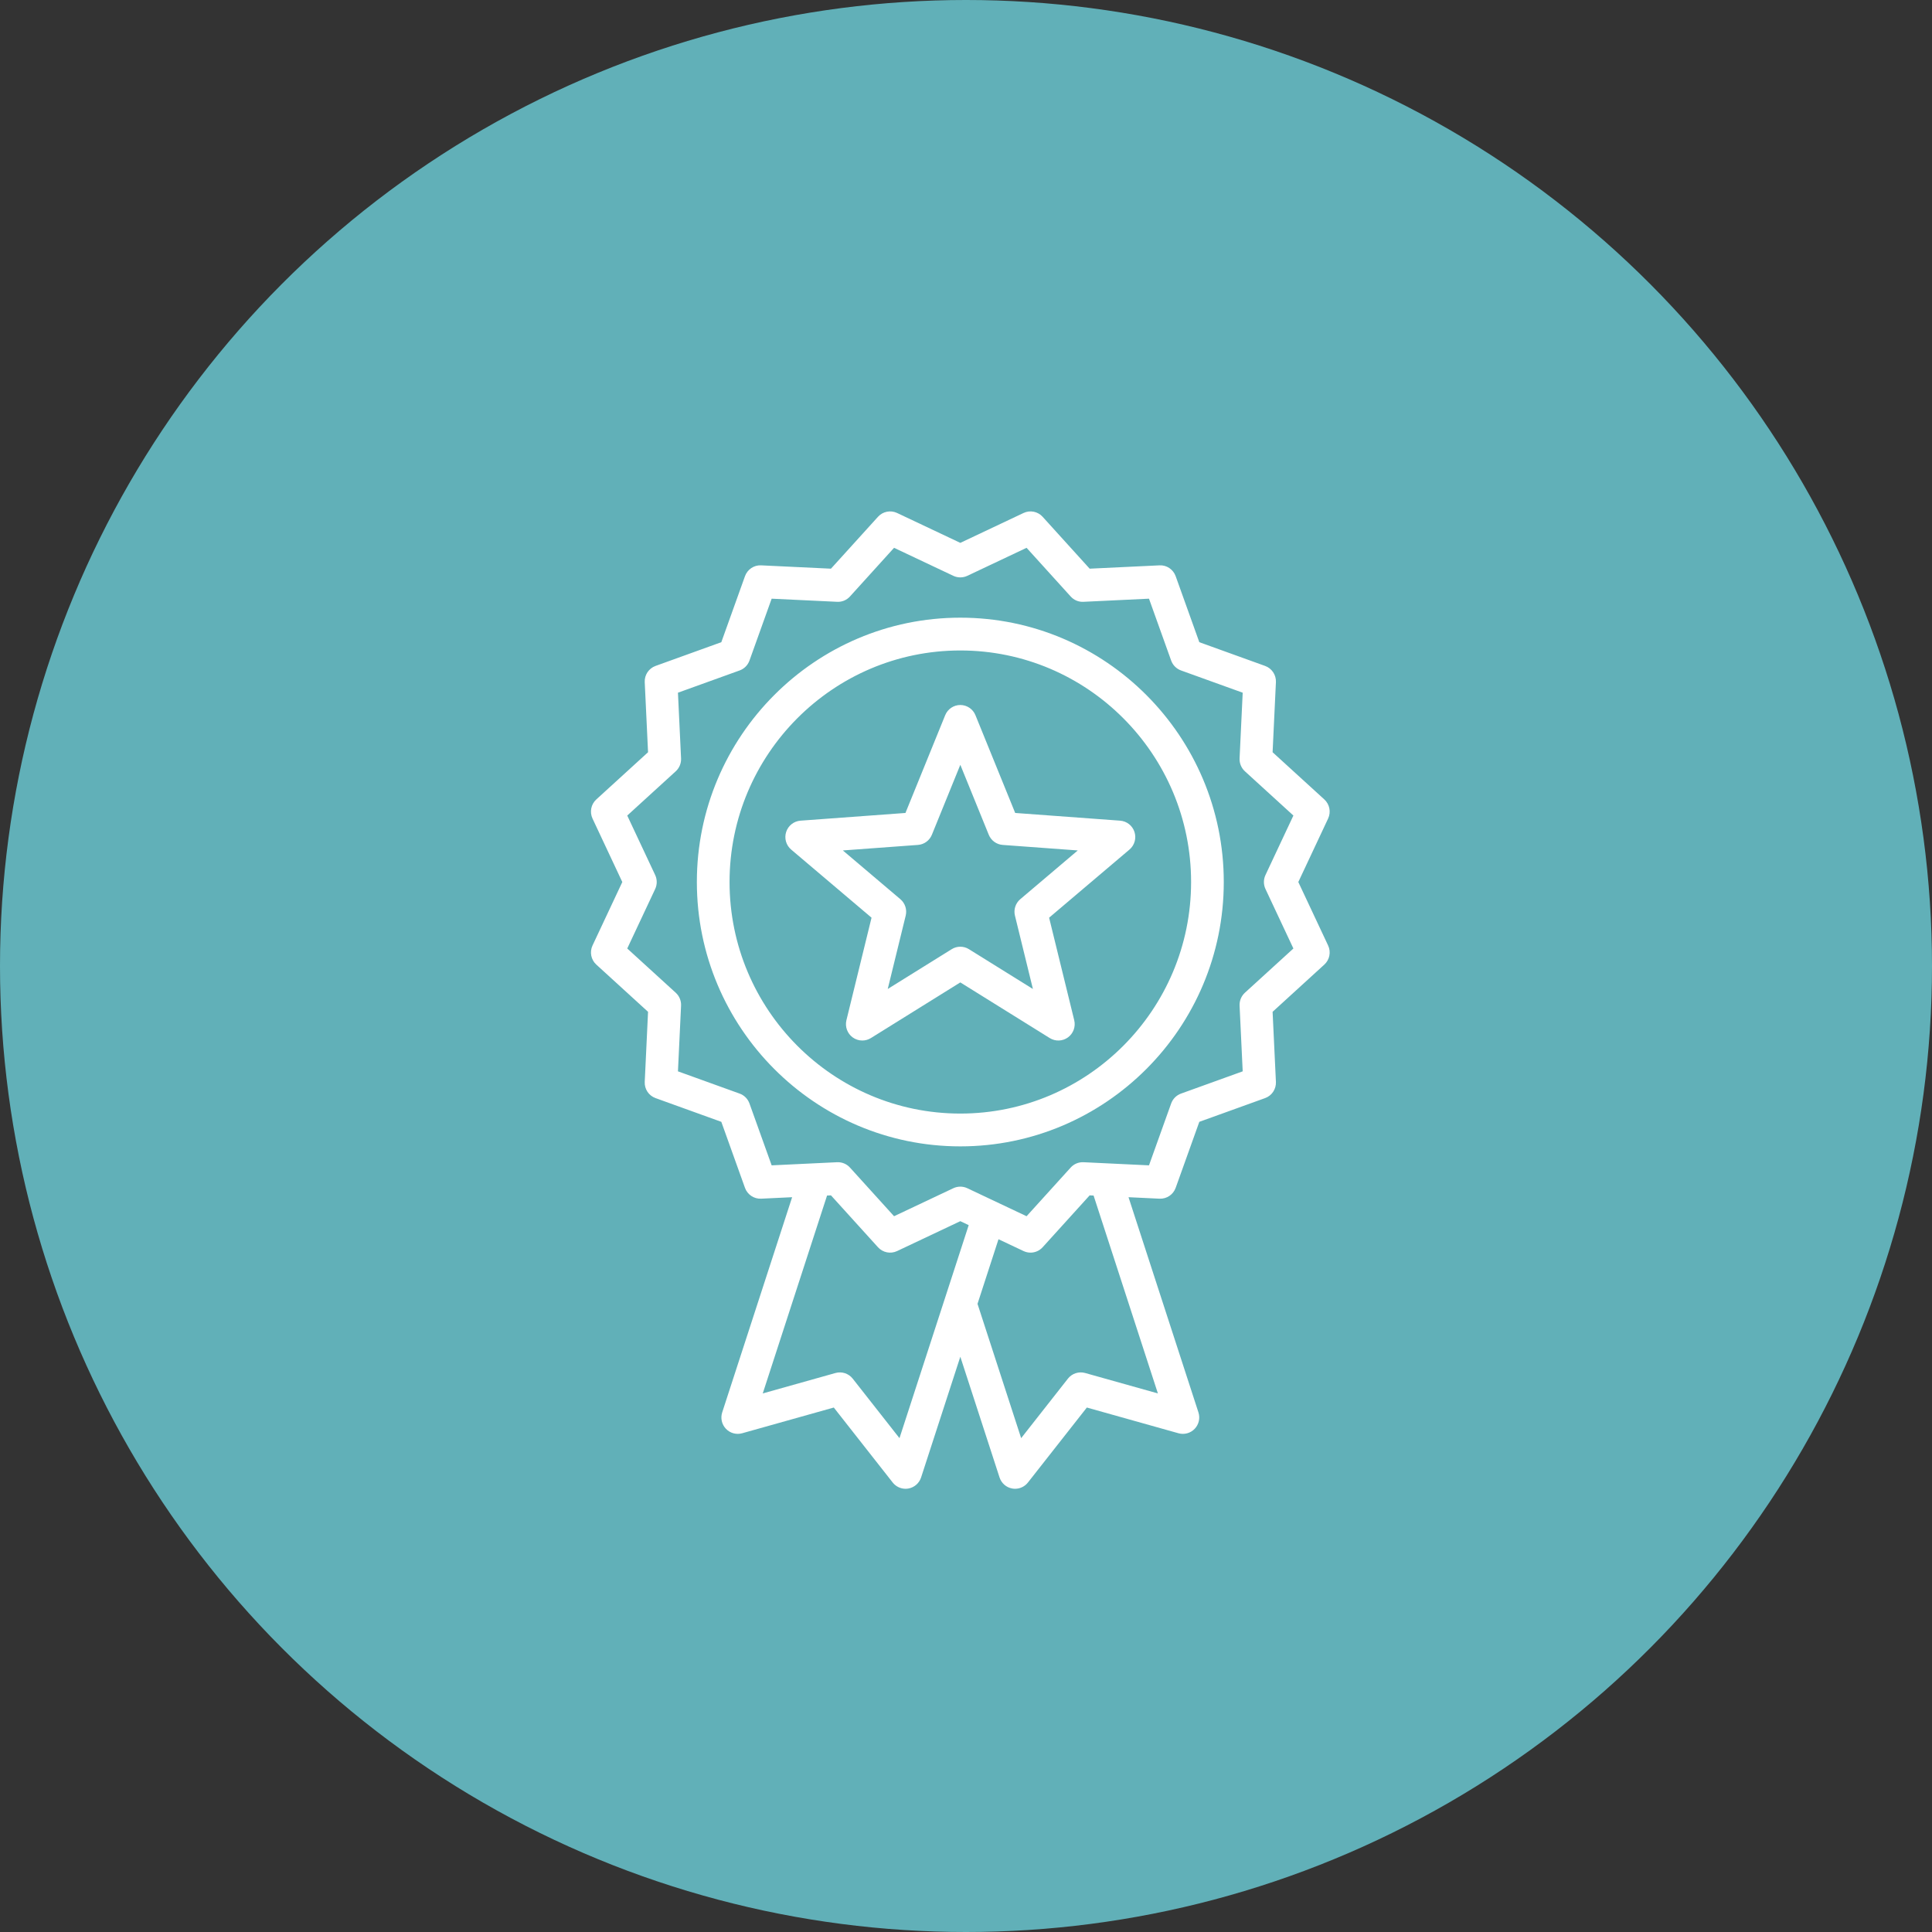
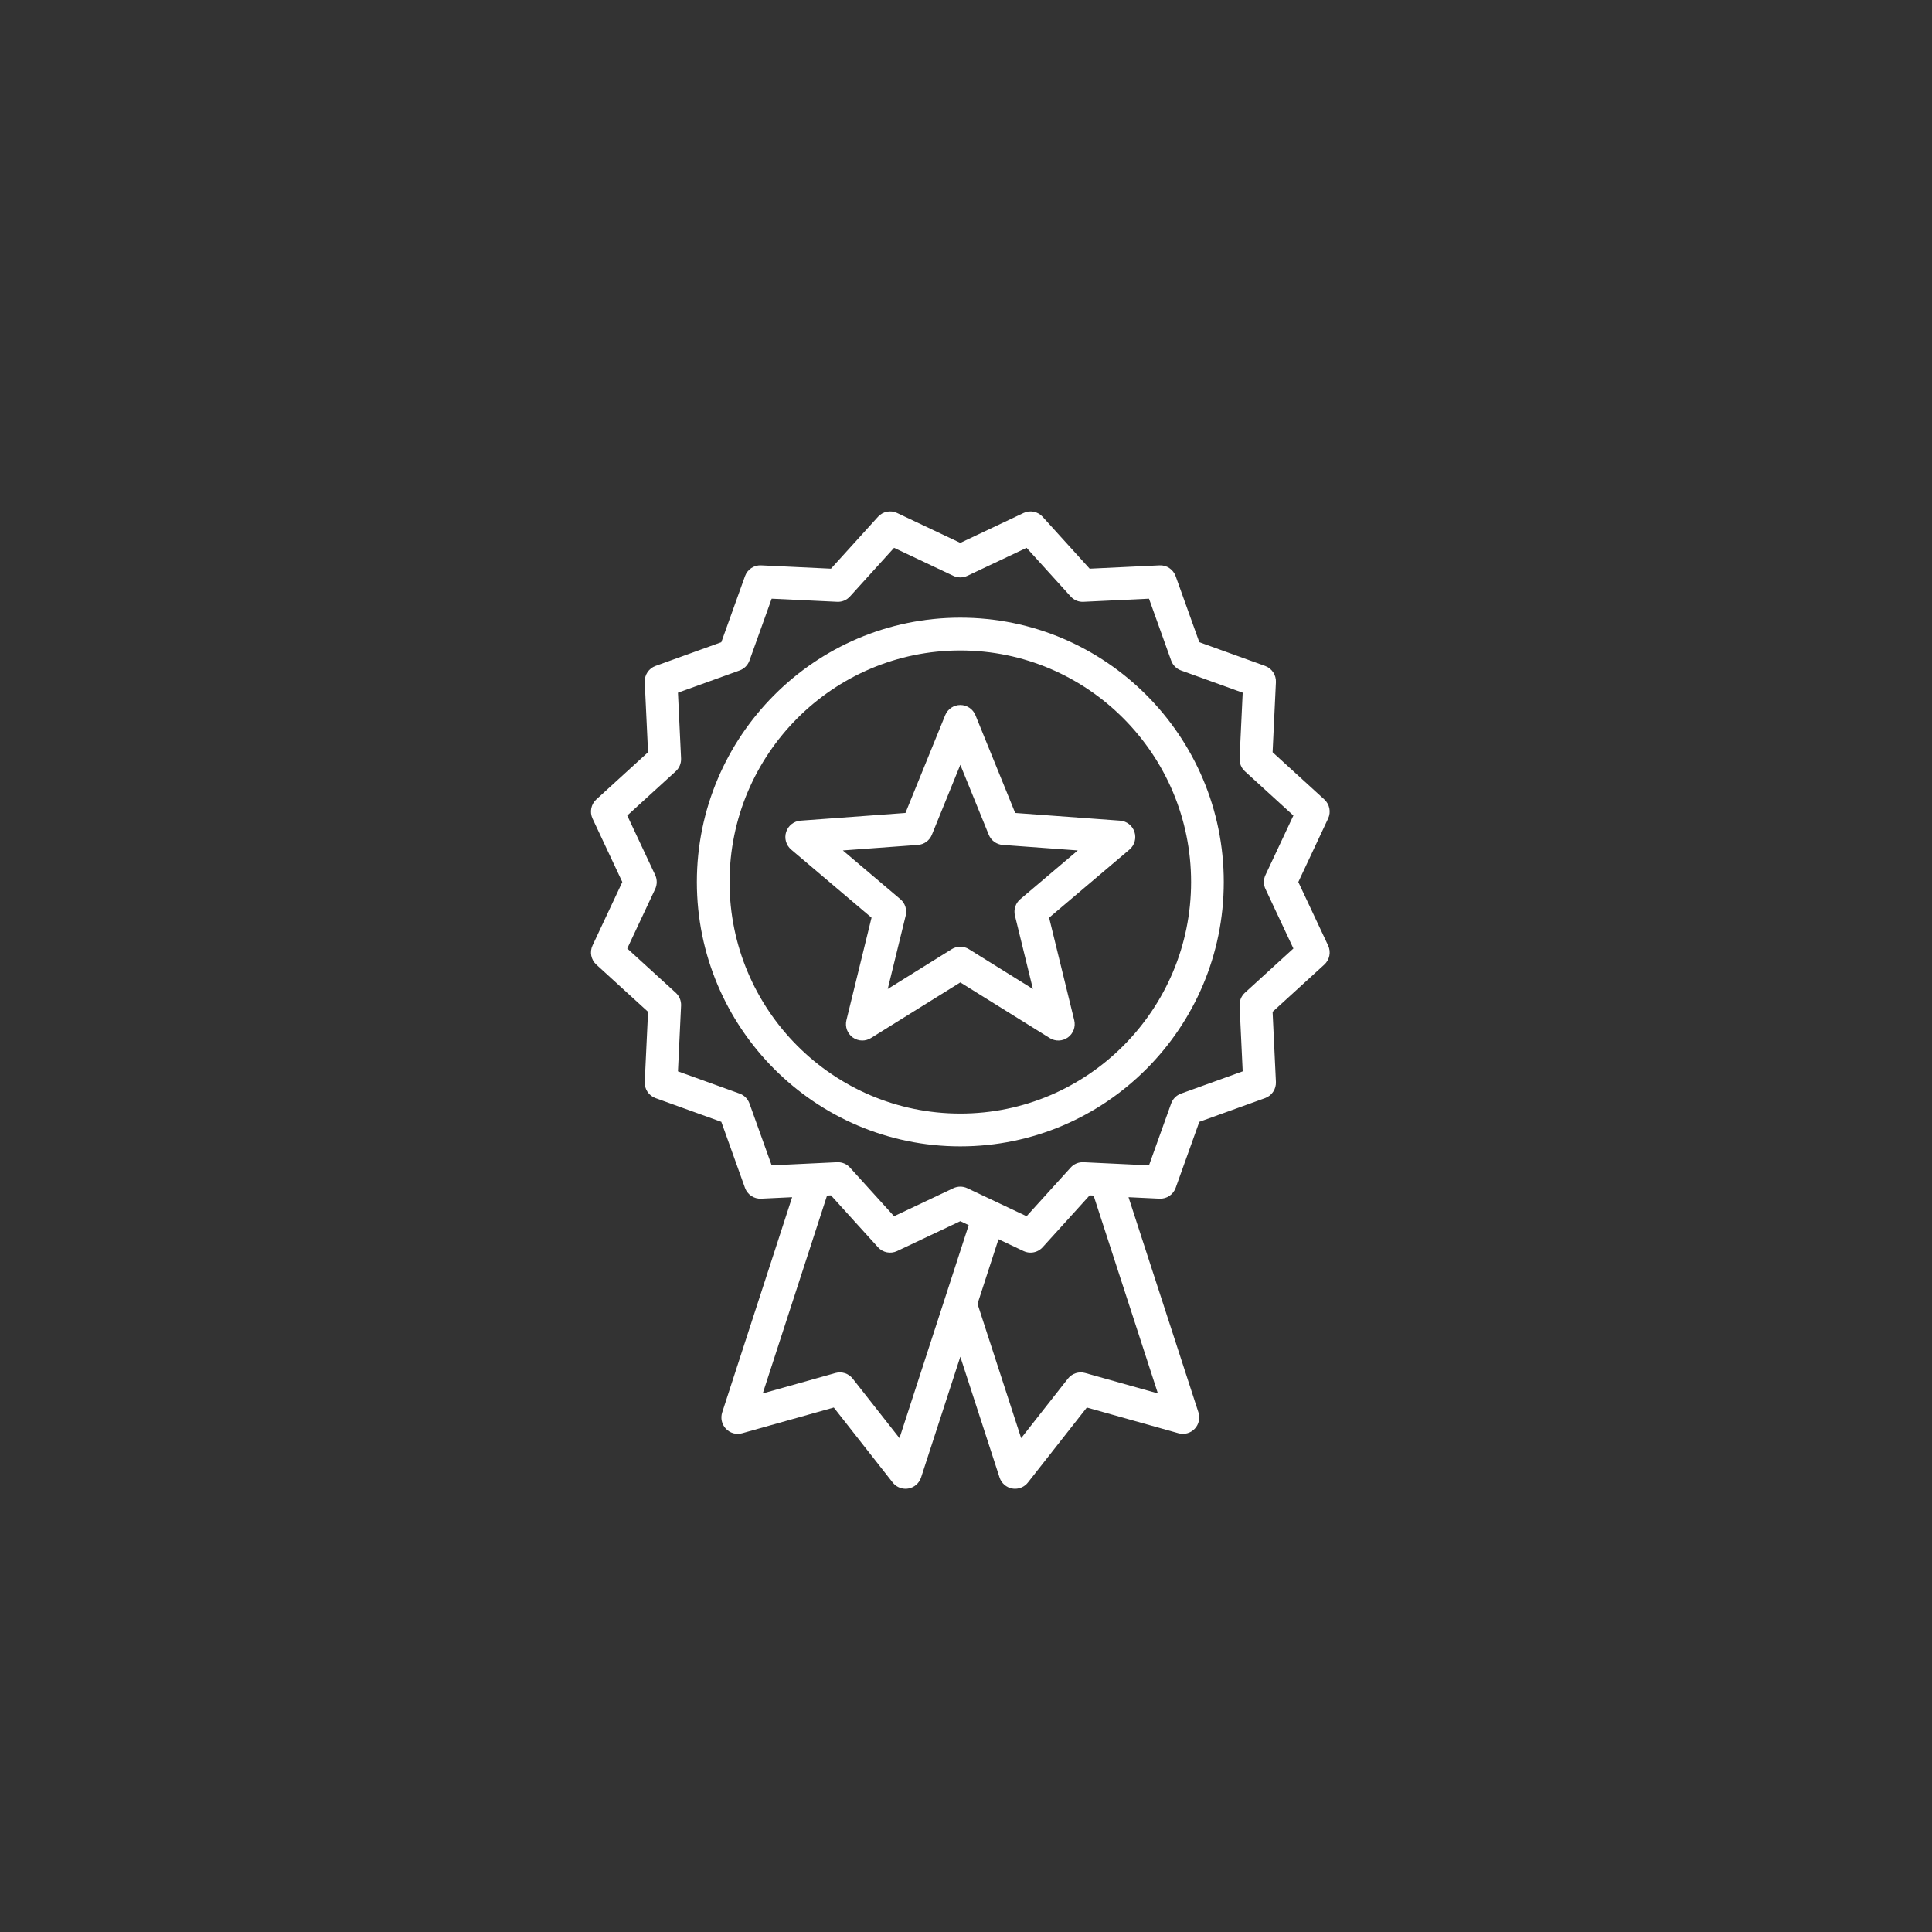
<svg xmlns="http://www.w3.org/2000/svg" width="170px" height="170px" viewBox="0 0 170 170" version="1.1">
  <rect x="0" y="0" width="170" height="170" fill="#333333" stroke="none" />
  <title>Group 4</title>
  <desc>Created with Sketch.</desc>
  <g id="Symbols" stroke="none" stroke-width="1" fill="none" fill-rule="evenodd">
    <g id="Footer-02" transform="translate(-635, -147)">
      <g id="Group-4" transform="translate(635, 147)">
-         <circle id="Oval-2-Copy-3" fill="#61B0B8" cx="85" cy="85" r="85" />
        <path d="M84.5,97.985 C73.303,97.985 64.195,88.845 64.195,77.61 C64.195,66.376 73.303,57.236 84.5,57.236 C95.697,57.236 104.806,66.376 104.806,77.61 C104.806,88.845 95.697,97.985 84.5,97.985 M84.5,54.35 C71.717,54.35 61.318,64.785 61.318,77.61 C61.318,90.436 71.717,100.871 84.5,100.871 C97.283,100.871 107.682,90.436 107.682,77.61 C107.682,64.785 97.283,54.35 84.5,54.35 M111.351,78.225 L113.808,83.46 L109.542,87.352 C109.225,87.642 109.053,88.059 109.073,88.489 L109.347,94.269 L103.92,96.227 C103.516,96.372 103.198,96.691 103.053,97.096 L101.102,102.541 L95.342,102.266 C94.903,102.247 94.497,102.419 94.209,102.737 L90.33,107.018 L85.113,104.552 C84.919,104.461 84.71,104.415 84.5,104.415 C84.29,104.415 84.082,104.461 83.887,104.552 L78.67,107.018 L74.791,102.737 C74.502,102.419 74.097,102.248 73.659,102.266 L67.899,102.541 L65.947,97.096 C65.802,96.691 65.485,96.372 65.081,96.227 L59.654,94.269 L59.928,88.489 C59.948,88.059 59.776,87.642 59.459,87.352 L55.192,83.46 L57.65,78.225 C57.832,77.836 57.832,77.385 57.65,76.995 L55.192,71.761 L59.459,67.868 C59.776,67.579 59.948,67.162 59.928,66.732 L59.654,60.952 L65.081,58.994 C65.485,58.848 65.802,58.53 65.947,58.125 L67.899,52.679 L73.659,52.954 C74.096,52.978 74.502,52.802 74.791,52.484 L78.67,48.203 L83.887,50.669 C84.276,50.851 84.724,50.851 85.113,50.669 L90.33,48.203 L94.209,52.484 C94.497,52.802 94.904,52.98 95.342,52.954 L101.102,52.679 L103.053,58.125 C103.198,58.53 103.516,58.848 103.92,58.994 L109.347,60.952 L109.073,66.732 C109.053,67.162 109.225,67.579 109.542,67.868 L113.808,71.761 L111.351,76.995 C111.168,77.385 111.168,77.836 111.351,78.225 Z M101.885,122.61 L95.485,120.813 C94.925,120.657 94.327,120.851 93.968,121.309 L89.853,126.546 L86.013,114.728 L87.86,109.042 L90.066,110.084 C90.262,110.176 90.471,110.221 90.678,110.221 C91.074,110.221 91.463,110.057 91.742,109.749 L95.881,105.182 L96.227,105.198 L101.885,122.61 Z M79.147,126.546 L75.032,121.309 C74.672,120.852 74.074,120.657 73.515,120.813 L67.116,122.61 L72.774,105.198 L73.118,105.182 L77.257,109.749 C77.683,110.218 78.363,110.354 78.935,110.084 L84.5,107.453 L85.238,107.802 L79.147,126.546 Z M114.241,77.611 L116.863,72.026 C117.132,71.452 116.996,70.77 116.529,70.343 L111.978,66.19 L112.27,60.023 C112.299,59.39 111.914,58.812 111.32,58.597 L105.53,56.508 L103.449,50.7 C103.234,50.102 102.659,49.711 102.027,49.746 L95.881,50.039 L91.742,45.472 C91.317,45.003 90.636,44.868 90.066,45.137 L84.5,47.768 L78.935,45.137 C78.363,44.868 77.683,45.003 77.257,45.472 L73.118,50.039 L66.974,49.746 C66.346,49.712 65.766,50.102 65.552,50.7 L63.47,56.508 L57.681,58.597 C57.086,58.812 56.701,59.39 56.731,60.023 L57.023,66.19 L52.471,70.343 C52.003,70.77 51.868,71.452 52.137,72.026 L54.758,77.611 L52.137,83.195 C51.868,83.769 52.003,84.452 52.471,84.877 L57.023,89.031 L56.731,95.197 C56.701,95.83 57.086,96.409 57.681,96.623 L63.47,98.712 L65.552,104.521 C65.766,105.118 66.345,105.504 66.974,105.474 L69.701,105.344 L63.548,124.278 C63.383,124.784 63.51,125.34 63.877,125.724 C64.244,126.108 64.792,126.258 65.303,126.115 L73.367,123.851 L78.551,130.45 C78.827,130.801 79.245,131 79.681,131 C79.765,131 79.849,130.992 79.933,130.977 C80.455,130.884 80.883,130.51 81.048,130.004 L84.5,119.382 L87.952,130.004 C88.116,130.51 88.545,130.884 89.067,130.977 C89.151,130.992 89.236,131 89.319,131 C89.755,131 90.173,130.801 90.448,130.45 L95.633,123.851 L103.697,126.115 C104.208,126.258 104.757,126.108 105.123,125.724 C105.49,125.34 105.617,124.784 105.452,124.278 L99.3,105.344 L102.027,105.474 C102.66,105.504 103.234,105.118 103.449,104.521 L105.53,98.712 L111.32,96.623 C111.914,96.409 112.299,95.83 112.27,95.197 L111.978,89.031 L116.529,84.877 C116.996,84.452 117.132,83.769 116.863,83.195 L114.241,77.611 Z M89.775,79.122 C89.358,79.476 89.176,80.036 89.307,80.568 L90.888,87.023 L85.257,83.52 C85.026,83.375 84.763,83.303 84.5,83.303 C84.237,83.303 83.974,83.375 83.742,83.52 L78.113,87.023 L79.694,80.568 C79.824,80.036 79.643,79.476 79.225,79.122 L74.164,74.832 L80.772,74.346 C81.317,74.306 81.792,73.959 81.998,73.452 L84.5,67.297 L87.003,73.452 C87.209,73.959 87.684,74.306 88.229,74.346 L94.836,74.832 L89.775,79.122 Z M89.329,71.534 L85.832,62.932 C85.611,62.389 85.084,62.034 84.5,62.034 C83.915,62.034 83.389,62.389 83.169,62.932 L79.672,71.534 L70.439,72.212 C69.855,72.255 69.357,72.647 69.175,73.206 C68.995,73.763 69.169,74.375 69.615,74.754 L76.688,80.749 L74.478,89.77 C74.339,90.34 74.557,90.937 75.029,91.282 C75.281,91.465 75.577,91.557 75.874,91.557 C76.137,91.557 76.4,91.485 76.632,91.341 L84.5,86.444 L92.368,91.341 C92.864,91.65 93.498,91.627 93.972,91.282 C94.444,90.937 94.662,90.34 94.523,89.77 L92.313,80.749 L99.385,74.754 C99.831,74.375 100.005,73.763 99.825,73.206 C99.644,72.647 99.145,72.255 98.562,72.212 L89.329,71.534 Z" id="Fill-14-Copy" fill="#FFFFFF" />
      </g>
    </g>
  </g>
</svg>